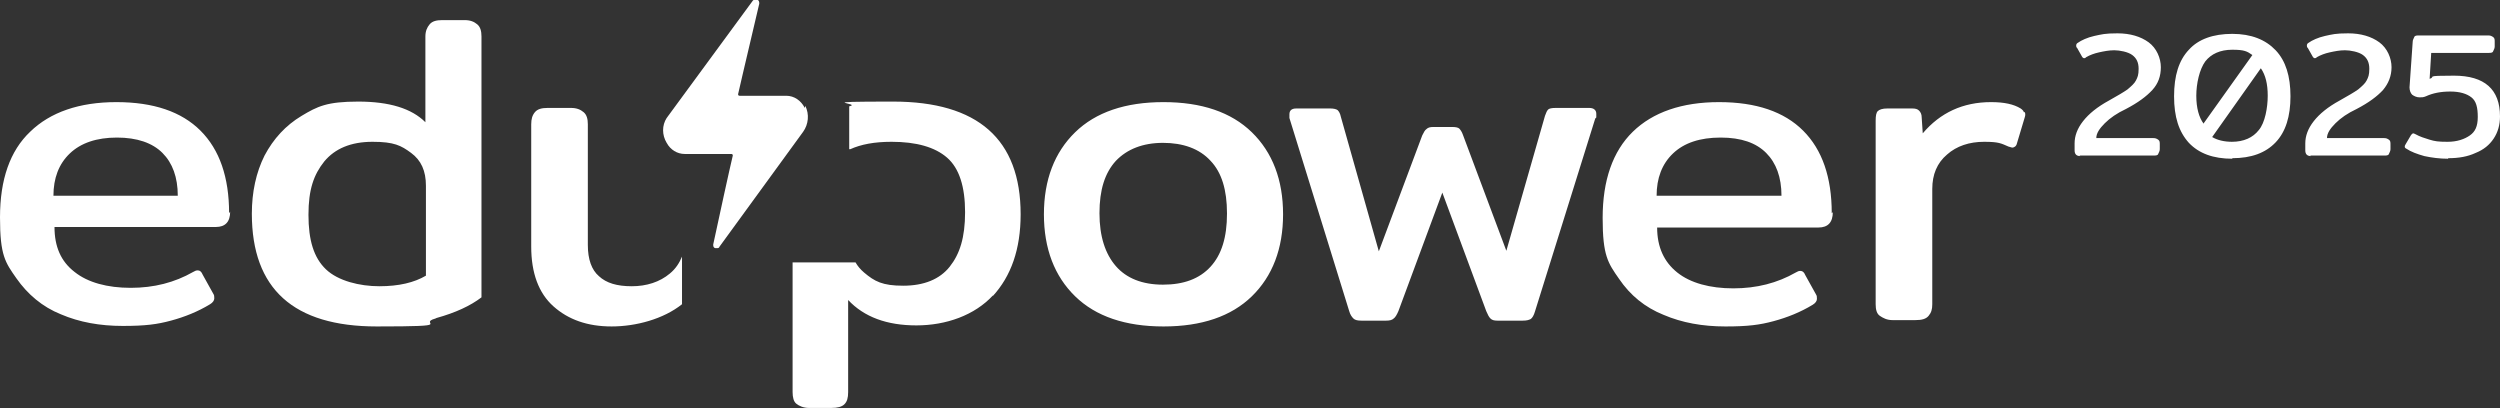
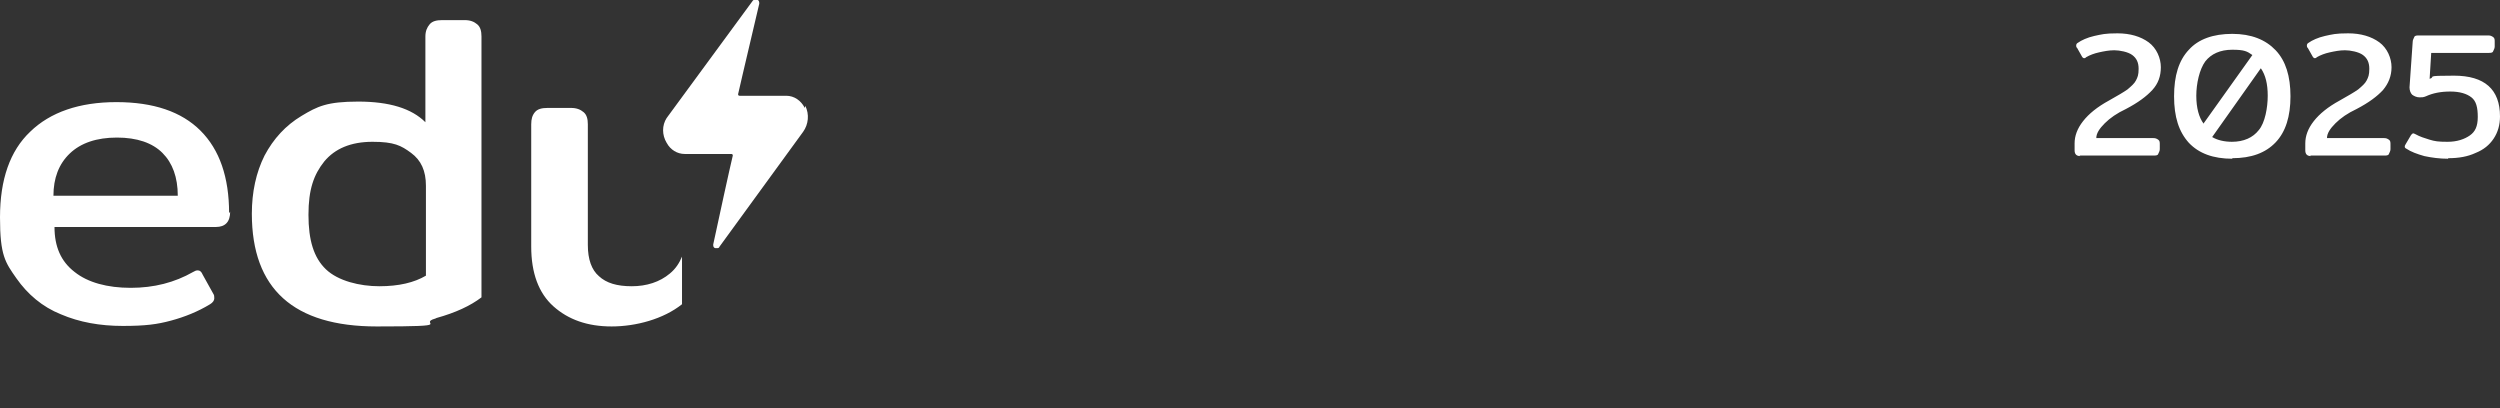
<svg xmlns="http://www.w3.org/2000/svg" id="Warstwa_1" version="1.1" viewBox="0 0 472.5 77.2">
  <rect x="0" y="0" width="472.5" height="77.2" fill="#333333" stroke="none" />
  <defs>
    <style>
      .st0 {
        fill: #fff;
      }
    </style>
  </defs>
-   <path class="st0" d="M187.6,56c3.5-3.8,5.3-8.9,5.3-15.5,0-14.2-8.1-21.3-24.1-21.3s-5.6.3-8.3.9v8.1h.2c2-.9,4.5-1.4,7.8-1.4,4.7,0,8.2,1,10.5,3,2.3,2,3.4,5.5,3.4,10.3s-1,7.9-2.9,10.3c-1.9,2.4-4.9,3.6-8.8,3.6s-5.4-.8-7.4-2.5c-.7-.6-1.2-1.2-1.6-1.9h-11.9v24.5c0,1,.2,1.8.7,2.2s1.3.8,2.4.8h4.2c1.2,0,2-.2,2.5-.7.5-.5.7-1.2.7-2.3v-17.4c3,3.2,7.3,4.8,12.9,4.8s11-1.9,14.5-5.7M231.9,40.4c0,4.4-1,7.7-3.1,10-2.1,2.3-5.1,3.4-9,3.4s-6.9-1.2-8.9-3.5-3.1-5.6-3.1-10,1-7.6,3.1-9.9c2.1-2.2,5.1-3.4,8.9-3.4s6.9,1.1,9,3.4c2.1,2.2,3.1,5.5,3.1,9.9M236.6,56c3.9-3.8,5.9-9,5.9-15.5s-2-11.7-5.9-15.5-9.5-5.7-16.7-5.7-12.8,1.9-16.7,5.7c-3.9,3.8-5.9,9-5.9,15.5s2,11.7,5.9,15.5c3.9,3.8,9.5,5.7,16.7,5.7s12.8-1.9,16.7-5.7M301.7,22.2c0-.2,0-.4,0-.7,0-.7-.5-1.1-1.3-1.1h-6.4c-.7,0-1.2.1-1.4.3-.2.2-.4.6-.6,1.2l-7.3,25.5-8.2-21.9c-.2-.6-.5-1-.7-1.2s-.7-.3-1.3-.3h-3.6c-.6,0-1,.1-1.3.4-.3.2-.5.6-.8,1.2l-8.2,21.9-7.2-25.5c-.1-.5-.3-.9-.6-1.2-.3-.2-.8-.3-1.4-.3h-6.4c-.9,0-1.3.4-1.3,1.1s0,.5,0,.7l11.3,36.5c.2.7.5,1.1.8,1.4s.8.4,1.5.4h4.7c.6,0,1.1-.1,1.4-.4.3-.2.6-.7.9-1.4l8.3-22.4,8.3,22.4c.3.7.5,1.1.8,1.4s.7.4,1.3.4h4.8c.7,0,1.1-.1,1.5-.3.3-.2.6-.7.8-1.4l11.4-36.5h0ZM336.6,37h-23.5c0-3.3,1-6,3.1-8s5.1-3,9-3,6.7,1,8.6,2.9c1.9,1.9,2.9,4.6,2.9,8.1M346.2,40.3c0-6.8-1.8-12-5.4-15.6-3.6-3.6-8.9-5.4-15.9-5.4s-12.5,1.9-16.3,5.6c-3.8,3.7-5.7,9.2-5.7,16.3s1,8.5,3.1,11.5c2.1,3.1,4.9,5.4,8.4,6.8,3.5,1.5,7.4,2.2,11.7,2.2s6.5-.3,9.1-1c2.6-.7,5.1-1.7,7.4-3.1.5-.3.8-.7.8-1.1s0-.6-.2-.9l-2-3.6c-.2-.5-.5-.8-.9-.8s-.5.1-.9.3c-3.5,2-7.4,3-11.8,3s-8.1-1-10.6-3c-2.5-2-3.8-4.8-3.8-8.5h30.5c1.8,0,2.7-1,2.7-2.9M382.5,21.2c0-.2-.3-.5-.6-.7-1.3-.8-3.1-1.2-5.6-1.2-5.3,0-9.6,2-12.9,5.9l-.2-3c0-.6-.2-1-.5-1.3s-.7-.4-1.3-.4h-4.7c-.9,0-1.5.2-1.8.5s-.4.9-.4,1.8v34.7c0,1,.2,1.8.8,2.2s1.3.8,2.4.8h4.3c1.2,0,2-.2,2.5-.8s.7-1.2.7-2.2v-21.8c0-2.7.9-4.9,2.8-6.5,1.8-1.6,4.2-2.4,7-2.4s3.2.3,4.6.9l.7.2c.4,0,.8-.3.9-.8l1.5-5c.1-.3.1-.6,0-.9" />
  <path class="st0" d="M33.6,37H10.1c0-3.3,1-6,3.1-8s5.1-3,8.9-3,6.7,1,8.6,2.9c1.9,1.9,2.9,4.6,2.9,8.1M43.3,40.3c0-6.8-1.8-12-5.4-15.6-3.6-3.6-8.9-5.4-15.9-5.4s-12.5,1.9-16.3,5.6C1.9,28.5,0,33.9,0,41.1s1,8.5,3.1,11.5,4.9,5.4,8.4,6.8c3.5,1.5,7.4,2.2,11.7,2.2s6.5-.3,9.1-1c2.6-.7,5.1-1.7,7.4-3.1.5-.3.8-.7.8-1.1s0-.6-.2-.9l-2-3.6c-.2-.5-.5-.8-.9-.8s-.5.1-.9.3c-3.5,2-7.4,3-11.8,3s-8.1-1-10.6-3c-2.6-2-3.8-4.8-3.8-8.5h30.5c1.8,0,2.7-1,2.7-2.9M80.5,52.1c-2.2,1.3-5.1,2-8.8,2s-7.8-1-10.1-3.2-3.3-5.5-3.3-10.3,1-7.6,3-10.1c2-2.4,5-3.7,9.1-3.7s5.4.7,7.3,2.1c1.9,1.4,2.8,3.4,2.8,6.2v17h0ZM82.5,60.1c3.6-1,6.4-2.3,8.5-3.9V6.9c0-1-.2-1.8-.8-2.3s-1.3-.8-2.4-.8h-4.2c-1.1,0-1.9.2-2.4.8s-.8,1.3-.8,2.3v16.2c-2.6-2.6-6.8-3.9-12.7-3.9s-7.7.9-10.7,2.7c-3,1.8-5.3,4.3-7,7.5-1.6,3.2-2.4,6.9-2.4,11,0,14.2,7.9,21.3,23.6,21.3s7.5-.5,11.1-1.5M128.9,48.5c-.5,1.2-1.2,2.3-2.3,3.2-1.9,1.6-4.4,2.4-7.2,2.4s-4.8-.6-6.2-1.9c-1.4-1.2-2.1-3.2-2.1-5.9v-22.8c0-1-.2-1.8-.8-2.3s-1.3-.8-2.4-.8h-4.4c-1.1,0-1.9.2-2.4.8s-.7,1.3-.7,2.3v23.1c0,5,1.4,8.8,4.2,11.3,2.8,2.5,6.4,3.8,11,3.8s9.8-1.4,13.3-4.2v-8.9h0Z" />
  <path class="st0" d="M152.1,20.4c-.7-1.4-2-2.3-3.5-2.3h-8.8c-.2,0-.3-.1-.3-.3l.9-3.9c.9-3.9,2.2-9.4,3.1-13.2,0-.3,0-.6-.4-.8-.3-.1-.6,0-.8.2l-16.3,22.2c-.9,1.4-.9,3.2,0,4.7.7,1.3,2,2.1,3.4,2.1h8.8c.2,0,.3.1.3.3-.6,2.5-2.5,11.2-3.7,16.8,0,.3,0,.6.4.7,0,0,.2,0,.3,0,.2,0,.4,0,.5-.3l15.8-21.7h0c1-1.4,1.2-3.3.4-4.9" />
  <path class="st0" d="M462.7,29.9c2,0,3.7-.3,5.2-1,1.5-.6,2.6-1.5,3.4-2.7.8-1.2,1.2-2.6,1.2-4.2,0-5.1-2.9-7.7-8.7-7.7s-3.3.2-4.6.6l.3-4.9h10.8c.4,0,.8,0,.9-.3s.3-.5.3-.9v-.9c0-.4,0-.7-.3-.9s-.5-.3-.9-.3h-13.1c-.4,0-.8,0-.9.3s-.3.5-.3.9l-.6,8.6c0,.6.2,1.1.5,1.4.4.3.9.5,1.4.5s.7,0,1.2-.2c1.3-.6,2.8-.9,4.6-.9s3.1.4,4,1.1,1.2,1.9,1.2,3.7-.5,2.8-1.5,3.5-2.4,1.2-4.2,1.2-2.4-.1-3.4-.4-1.9-.6-2.6-1c-.2-.1-.4-.2-.5-.2s-.2.1-.4.3l-1,1.7c-.1.2-.2.3-.2.5s.1.3.3.4c.9.6,2,1,3.4,1.4,1.4.3,2.9.5,4.5.5M436.6,29.4h14c.4,0,.8,0,.9-.3s.3-.5.3-.9v-.9c0-.4,0-.7-.3-.9s-.5-.3-.9-.3h-10.8c0-.9.6-1.8,1.6-2.8,1-1,2.3-1.9,4-2.7,2.3-1.2,3.9-2.4,5-3.6,1-1.2,1.6-2.6,1.6-4.3s-.8-3.6-2.3-4.7-3.5-1.7-5.9-1.7-3,.2-4.4.5c-1.3.3-2.4.8-3.1,1.3-.2.1-.3.3-.3.5s0,.3.2.5l.9,1.6c.1.2.3.3.4.3s.2,0,.4-.2c.7-.4,1.5-.7,2.4-.9.9-.2,1.9-.4,2.9-.4s2.6.3,3.4.9c.8.6,1.2,1.4,1.2,2.6s-.2,1.6-.5,2.2c-.3.6-.9,1.1-1.6,1.7-.7.5-1.9,1.2-3.5,2.1-2.2,1.2-3.8,2.5-4.9,3.9s-1.6,2.8-1.6,4.2v1.3c0,.8.4,1.1,1.1,1.1M421.9,26.8c-1.5,0-2.8-.3-3.8-.9l9.2-13c.9,1.3,1.3,3,1.3,5.2s-.5,5.1-1.7,6.5c-1.1,1.4-2.8,2.2-5.1,2.2M416.5,23.4c-.9-1.2-1.4-3-1.4-5.3s.6-5,1.7-6.5c1.1-1.4,2.8-2.2,5.1-2.2s2.8.3,3.8,1l-9.2,12.9h0ZM421.9,29.9c3.6,0,6.3-1,8.2-3,1.9-2,2.8-4.9,2.8-8.7s-.9-6.7-2.8-8.7c-1.9-2-4.6-3.1-8.2-3.1s-6.4,1-8.2,3c-1.9,2-2.8,4.9-2.8,8.8s.9,6.7,2.8,8.8c1.9,2,4.6,3,8.2,3M393,29.4h14c.4,0,.8,0,.9-.3s.3-.5.3-.9v-.9c0-.4,0-.7-.3-.9s-.5-.3-.9-.3h-10.8c0-.9.6-1.8,1.6-2.8,1-1,2.3-1.9,4-2.7,2.3-1.2,3.9-2.4,5-3.6s1.6-2.6,1.6-4.3-.8-3.6-2.3-4.7-3.5-1.7-5.9-1.7-3,.2-4.4.5c-1.3.3-2.4.8-3.1,1.3-.2.1-.3.3-.3.5s0,.3.2.5l.9,1.6c.1.2.3.3.4.3s.2,0,.4-.2c.7-.4,1.5-.7,2.4-.9.9-.2,1.9-.4,2.9-.4s2.6.3,3.4.9c.8.6,1.2,1.4,1.2,2.6s-.2,1.6-.5,2.2c-.3.6-.9,1.1-1.6,1.7-.7.5-1.9,1.2-3.5,2.1-2.2,1.2-3.8,2.5-4.9,3.9s-1.6,2.8-1.6,4.2v1.3c0,.8.4,1.1,1.1,1.1" />
</svg>